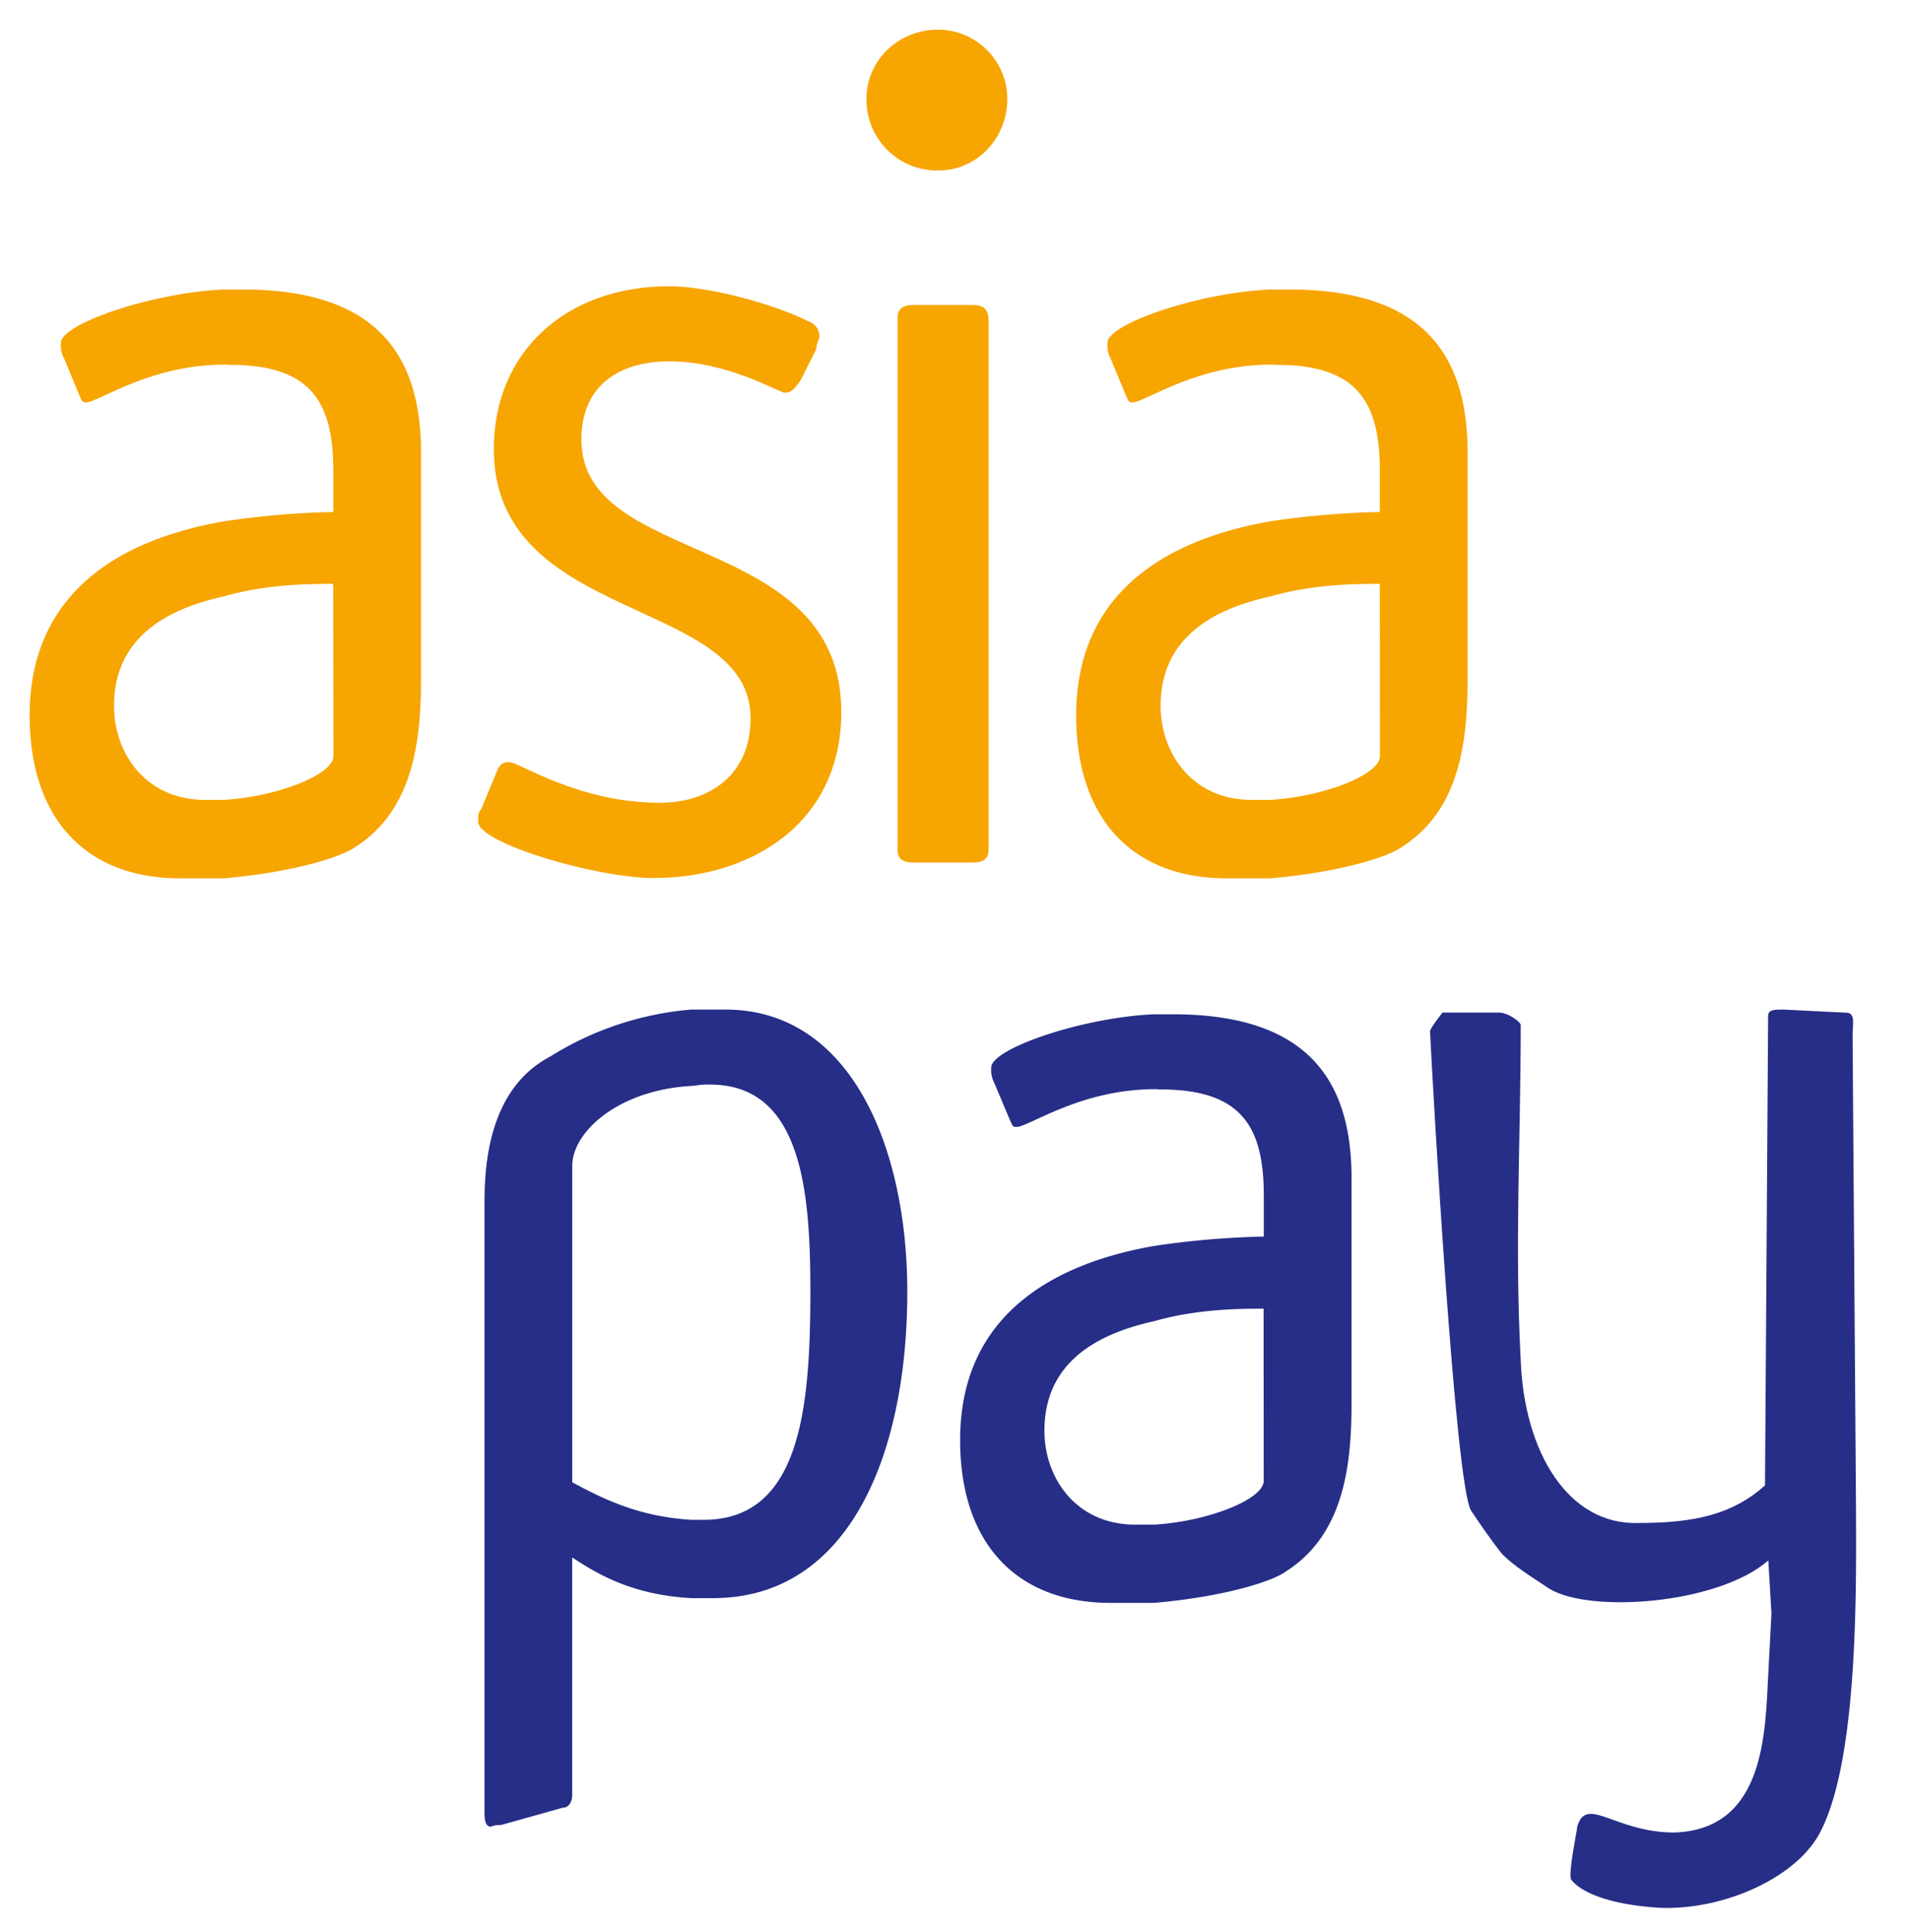
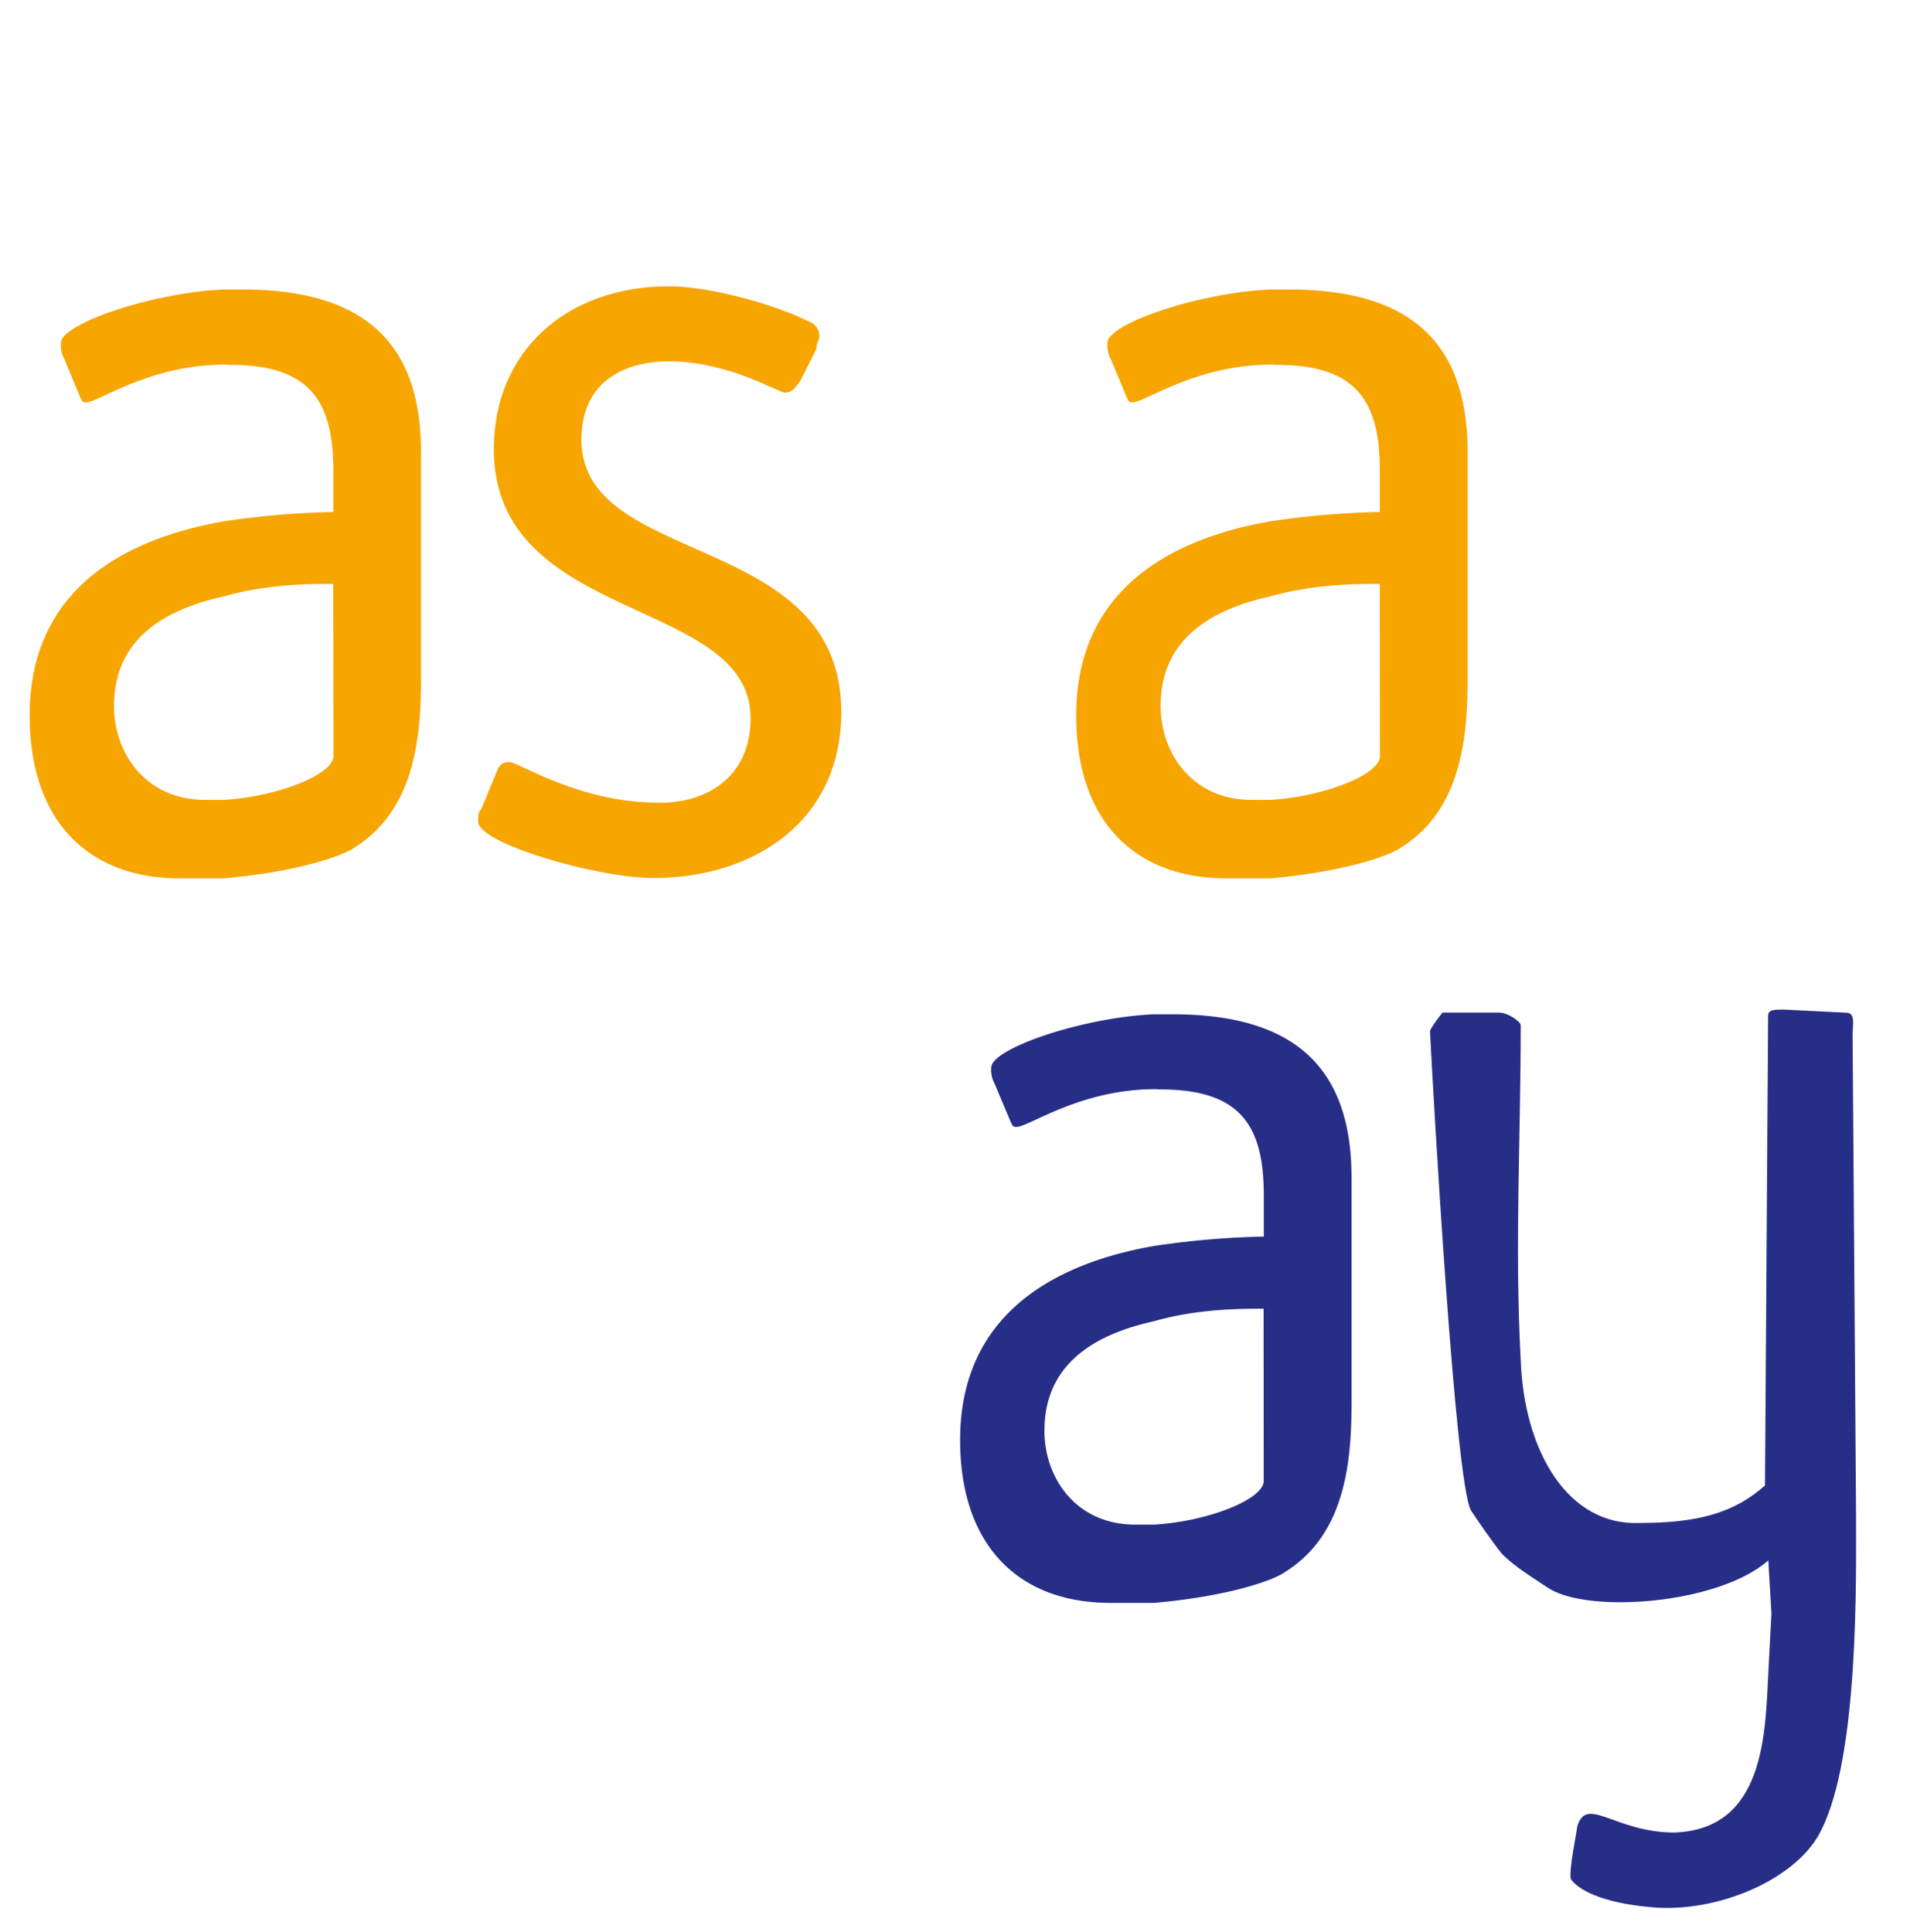
<svg xmlns="http://www.w3.org/2000/svg" id="Layer_1" data-name="Layer 1" viewBox="0 0 483.05 488.64" style="filter: brightness(0) saturate(100%) invert(98%) sepia(81%) saturate(7%) hue-rotate(201deg) brightness(102%) contrast(99%);">
  <defs>
    <style>.cls-1{fill:#272e87;}.cls-2{fill:#f7a500;}</style>
  </defs>
-   <path class="cls-1" d="M183.49,255.35h-8.72a79.58,79.58,0,0,0-35.62,11.88c-16.62,8.71-16.62,30.08-16.62,38V458c0,1.58,0,4,1.57,4,2.37-.79,1.58,0,4-.79l14.24-4c1.58,0,2.37-1.58,2.37-3.16V393.91c7.13,4.75,15.83,9.5,30.09,10.3h5.56c34,0,49.1-35.63,49.1-77.59C229.43,290.18,215.16,255.35,183.49,255.35ZM178,384.4h-3.19c-12.65-.79-21.36-4.75-30.09-9.5v-80c0-8.7,11.89-19.47,30.89-20.28a18,18,0,0,1,4-.3c23.76,0,25.34,28.5,25.34,53C204.88,355.9,202.49,384.4,178,384.4Z" />
  <path class="cls-2" d="M326,73.22h-4.74c-18.2.8-41.17,8.72-41.17,13.47a7.12,7.12,0,0,0,.79,4l3.95,9.5c.67,1.53.79,1.58,1.6,1.58,3.16,0,16.09-9.55,35.11-9.55.79,0,.52.06,1.31.06,20.57,0,26.12,9.49,26.12,26.92v10.3a216.41,216.41,0,0,0-27.71,2.36c-23,4-49.09,15.85-49.09,49.11,0,26.12,14.26,41.18,38,41.18h11.1c18.21-1.6,30.08-5.56,33.26-7.93,15.05-9.5,16.63-27.72,16.63-42.76v-57C371.16,89.07,359.27,73.22,326,73.22Zm23,118c0,4.75-14.26,10.29-27.71,11.09h-4.76c-15.05,0-23-11.88-23-23.75,0-17.41,13.47-24.55,27.73-27.71,11.08-3.17,22.16-3.17,27.71-3.17Z" />
  <path class="cls-1" d="M468.53,261.67c0-2.37.82-5.53-1.57-5.53l-15.84-.79c-2.37,0-3.95,0-3.95,1.58l-.79,118.77c-7.92,7.12-17.41,9.5-31.67,9.5C396.5,386,385.42,367,384.6,344c-1.57-29.31,0-55.45,0-84.73,0-.79-3.15-3.16-5.52-3.16H364.82s-3.16,3.95-3.16,4.75C362.45,276.72,368,374.9,372,382c1.58,2.37,4.74,7.13,7.92,11.08,3.16,3.17,7.13,5.55,11.87,8.72,10.29,6.33,42.75,3.95,55.43-7.12l.79,13.45-.79,15c-.79,15.06-.79,39.58-23.76,40.36-15.05,0-22.18-9.48-24.55-1.56,0,.78-2.36,11.87-1.57,13.45,2.36,3.17,9.5,6.34,22.18,7.14,16.6.78,35.62-7.92,41.17-19.81,9.47-19,8.71-63.33,8.71-80Z" />
  <path class="cls-2" d="M206.46,88.26c0-1.57.78-2.36.78-3.15,0-1.58-.78-3.17-3.15-4-7.92-4-24.55-8.71-34.84-8.71-26.15,0-44.36,16.64-44.36,41.17,0,44.35,64.94,37.23,64.94,68.1,0,14.25-10.29,21.37-23,21.37-20.58,0-35.63-10.29-38-10.29-.79,0-2.39,0-3.18,2.39l-3.94,9.5c-.79.79-.79,1.58-.79,3.16,0,5.54,30.07,14.27,44.33,14.27,25.33,0,47.52-14.27,47.52-42,0-45.92-65.73-36.43-65.73-68.89,0-14.25,10.29-19.79,22.18-19.79,15,0,27.71,7.92,29.28,7.92s2.37-.8,4-3.17Z" />
-   <path class="cls-2" d="M250,81.14c0-2.38-.79-4-3.95-4H231c-2.39,0-4,.8-4,3.17V215c0,2.37,1.58,3.16,4,3.16h15.05c2.37,0,3.95-.79,3.95-3.16Zm4.76-56.22A17.58,17.58,0,0,0,237.34,7.5c-10.31,0-18.2,7.92-18.2,17.42a17.89,17.89,0,0,0,18.2,18.21c9.5,0,17.42-7.91,17.42-18.21" />
  <path class="cls-1" d="M296.6,256.54h-4.74c-18.2.79-41.17,8.71-41.17,13.46a7.12,7.12,0,0,0,.79,3.95l4,9.5c.67,1.53.79,1.58,1.6,1.58,3.16,0,16.09-9.55,35.11-9.55.79,0,.52.07,1.31.07,20.57,0,26.12,9.48,26.12,26.91v10.3a216.75,216.75,0,0,0-27.71,2.37c-23,4-49.09,15.85-49.09,49.1,0,26.12,14.26,41.18,38,41.18h11.1c18.21-1.6,30.08-5.56,33.26-7.93,15.05-9.5,16.63-27.72,16.63-42.76v-57C341.75,272.38,329.86,256.54,296.6,256.54Zm23,118c0,4.74-14.26,10.29-27.71,11.08h-4.75c-15.06,0-23-11.87-23-23.74,0-17.42,13.47-24.56,27.72-27.71C302.94,331,314,331,319.57,331Z" />
  <path class="cls-2" d="M61.33,73.22H56.6c-18.21.8-41.18,8.72-41.18,13.47a7,7,0,0,0,.8,4l3.94,9.5c.68,1.53.79,1.58,1.6,1.58,3.16,0,16.09-9.55,35.11-9.55.79,0,.52.06,1.31.06,20.57,0,26.12,9.49,26.12,26.92v10.3a214.79,214.79,0,0,0-27.7,2.37c-23,4-49.1,15.84-49.1,49.1,0,26.12,14.26,41.18,38,41.18H56.6c18.21-1.6,30.08-5.56,33.26-7.93,15-9.5,16.62-27.72,16.62-42.76v-57C106.48,89.07,94.59,73.22,61.33,73.22Zm23,118c0,4.75-14.26,10.29-27.7,11.09H51.84c-15.05,0-23-11.88-23-23.75,0-17.41,13.47-24.55,27.73-27.71,11.08-3.17,22.15-3.17,27.7-3.17Z" />
</svg>